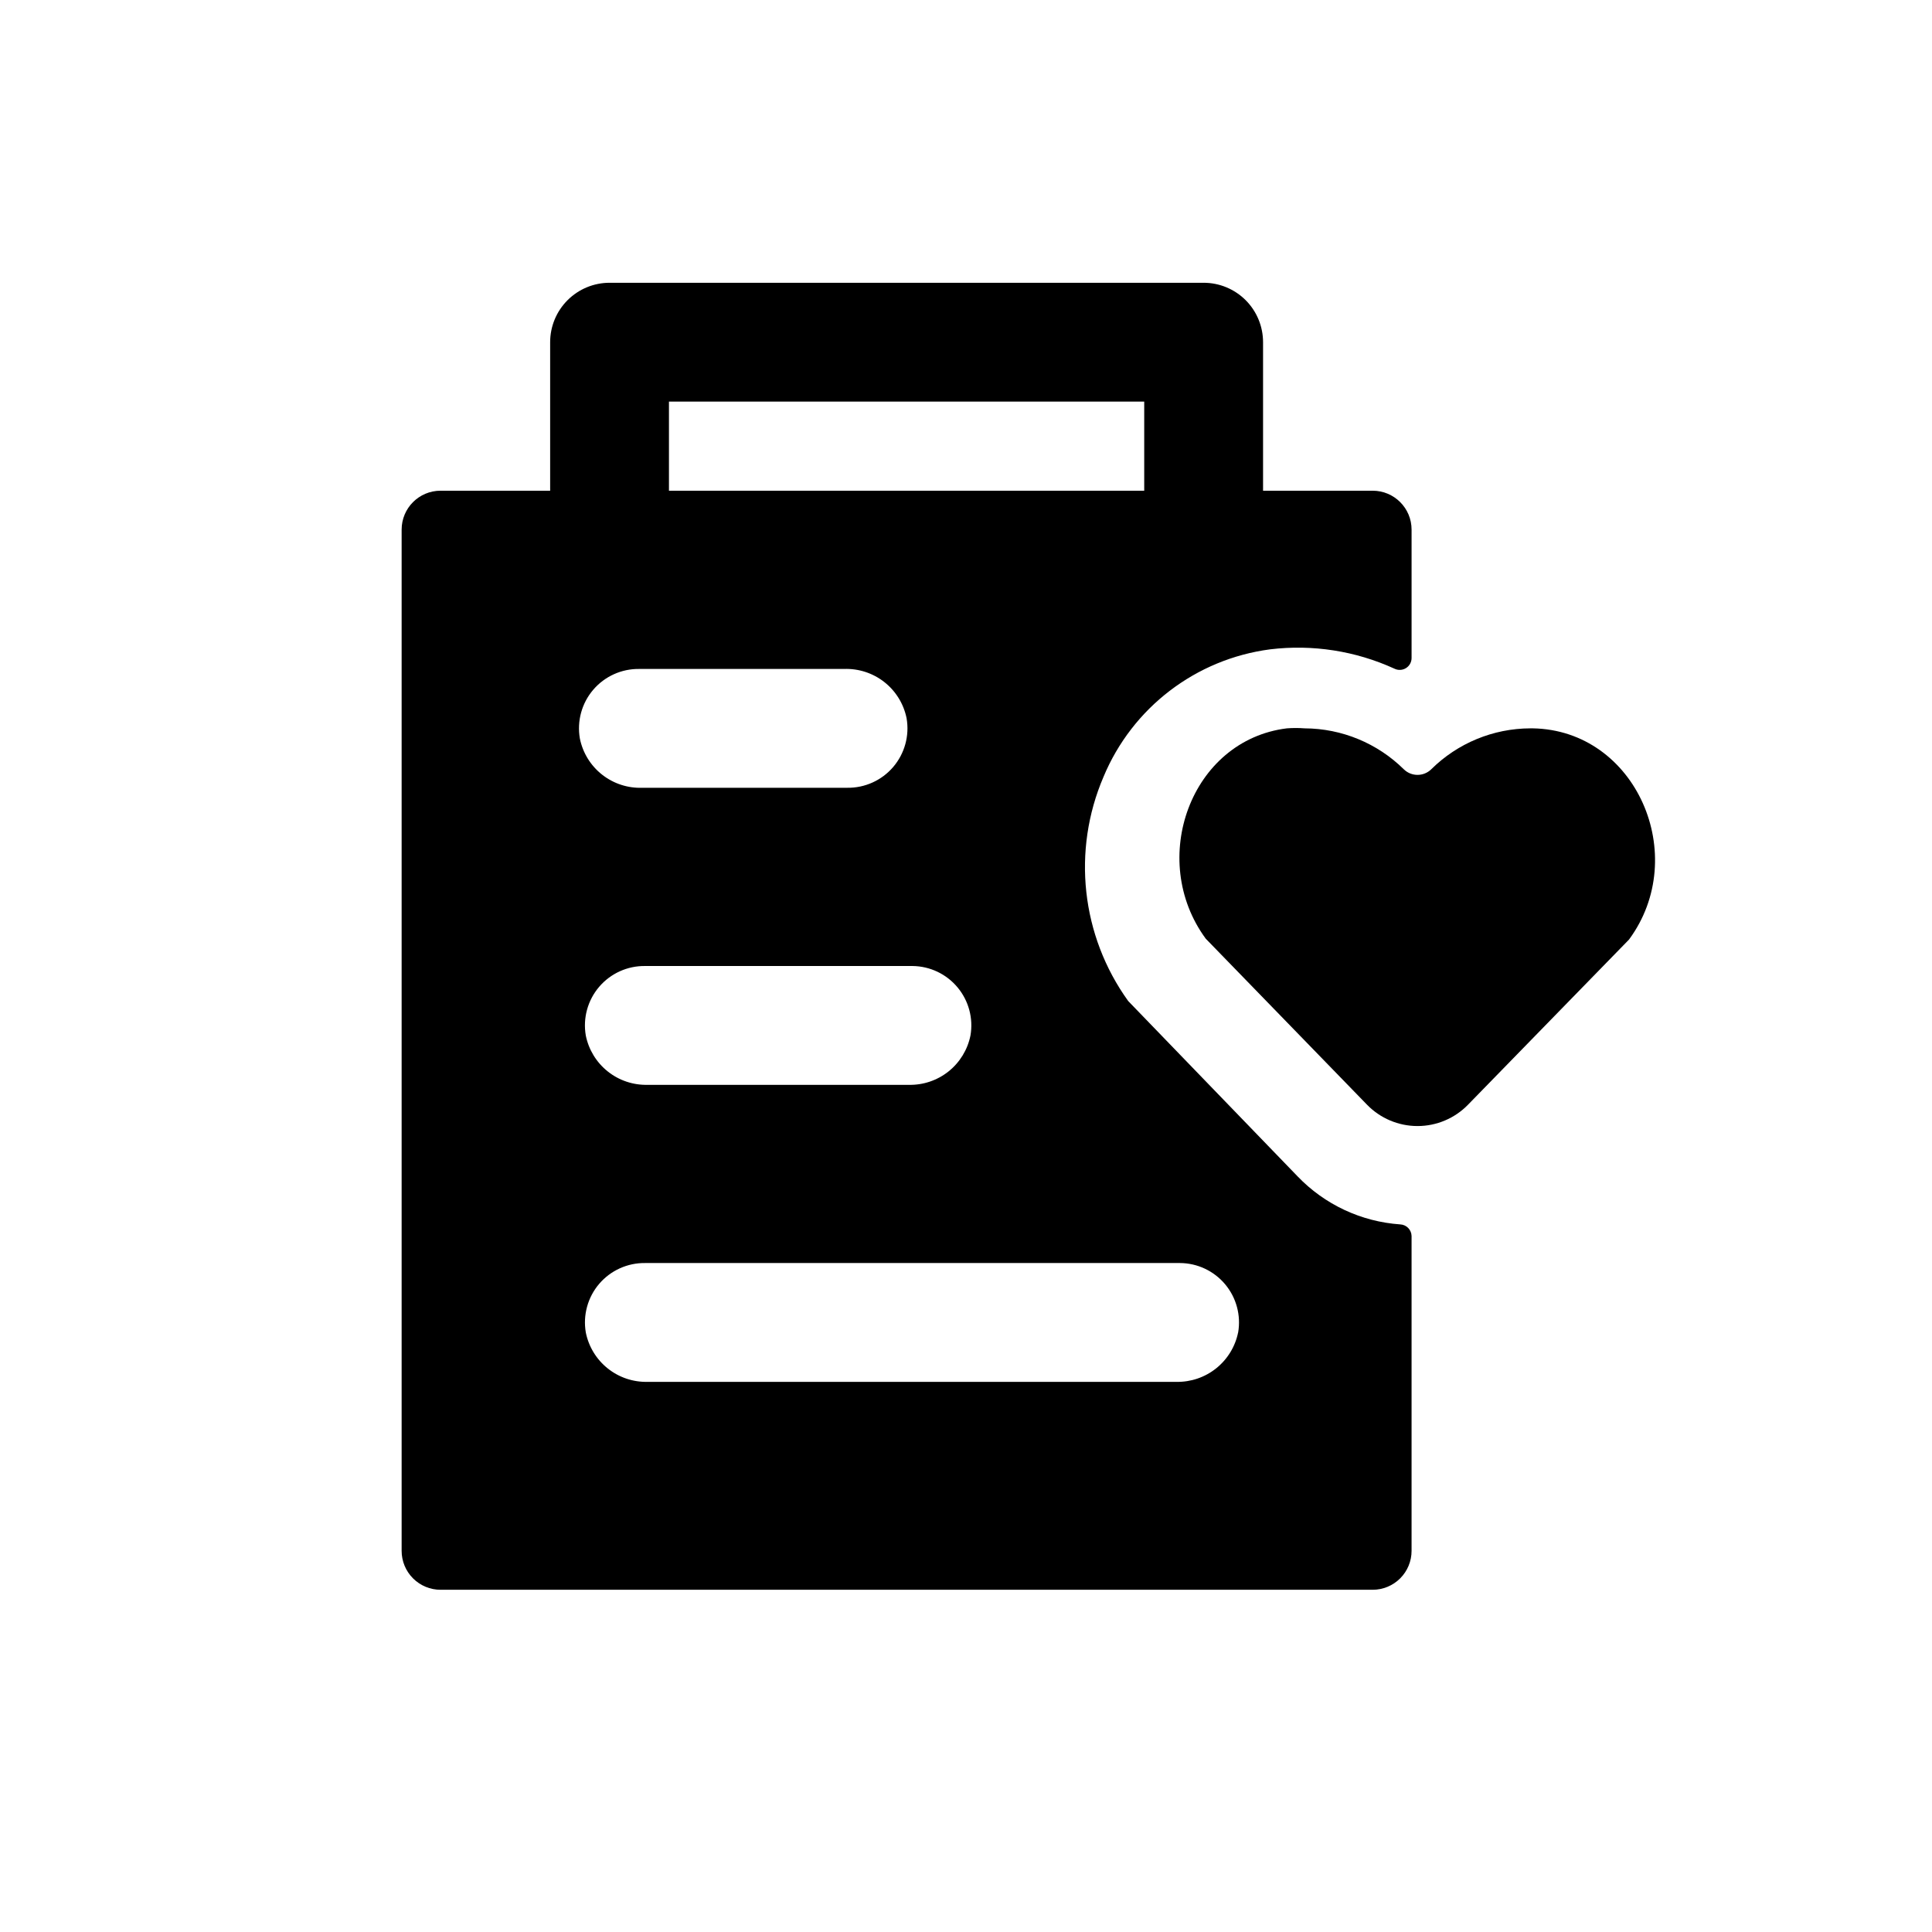
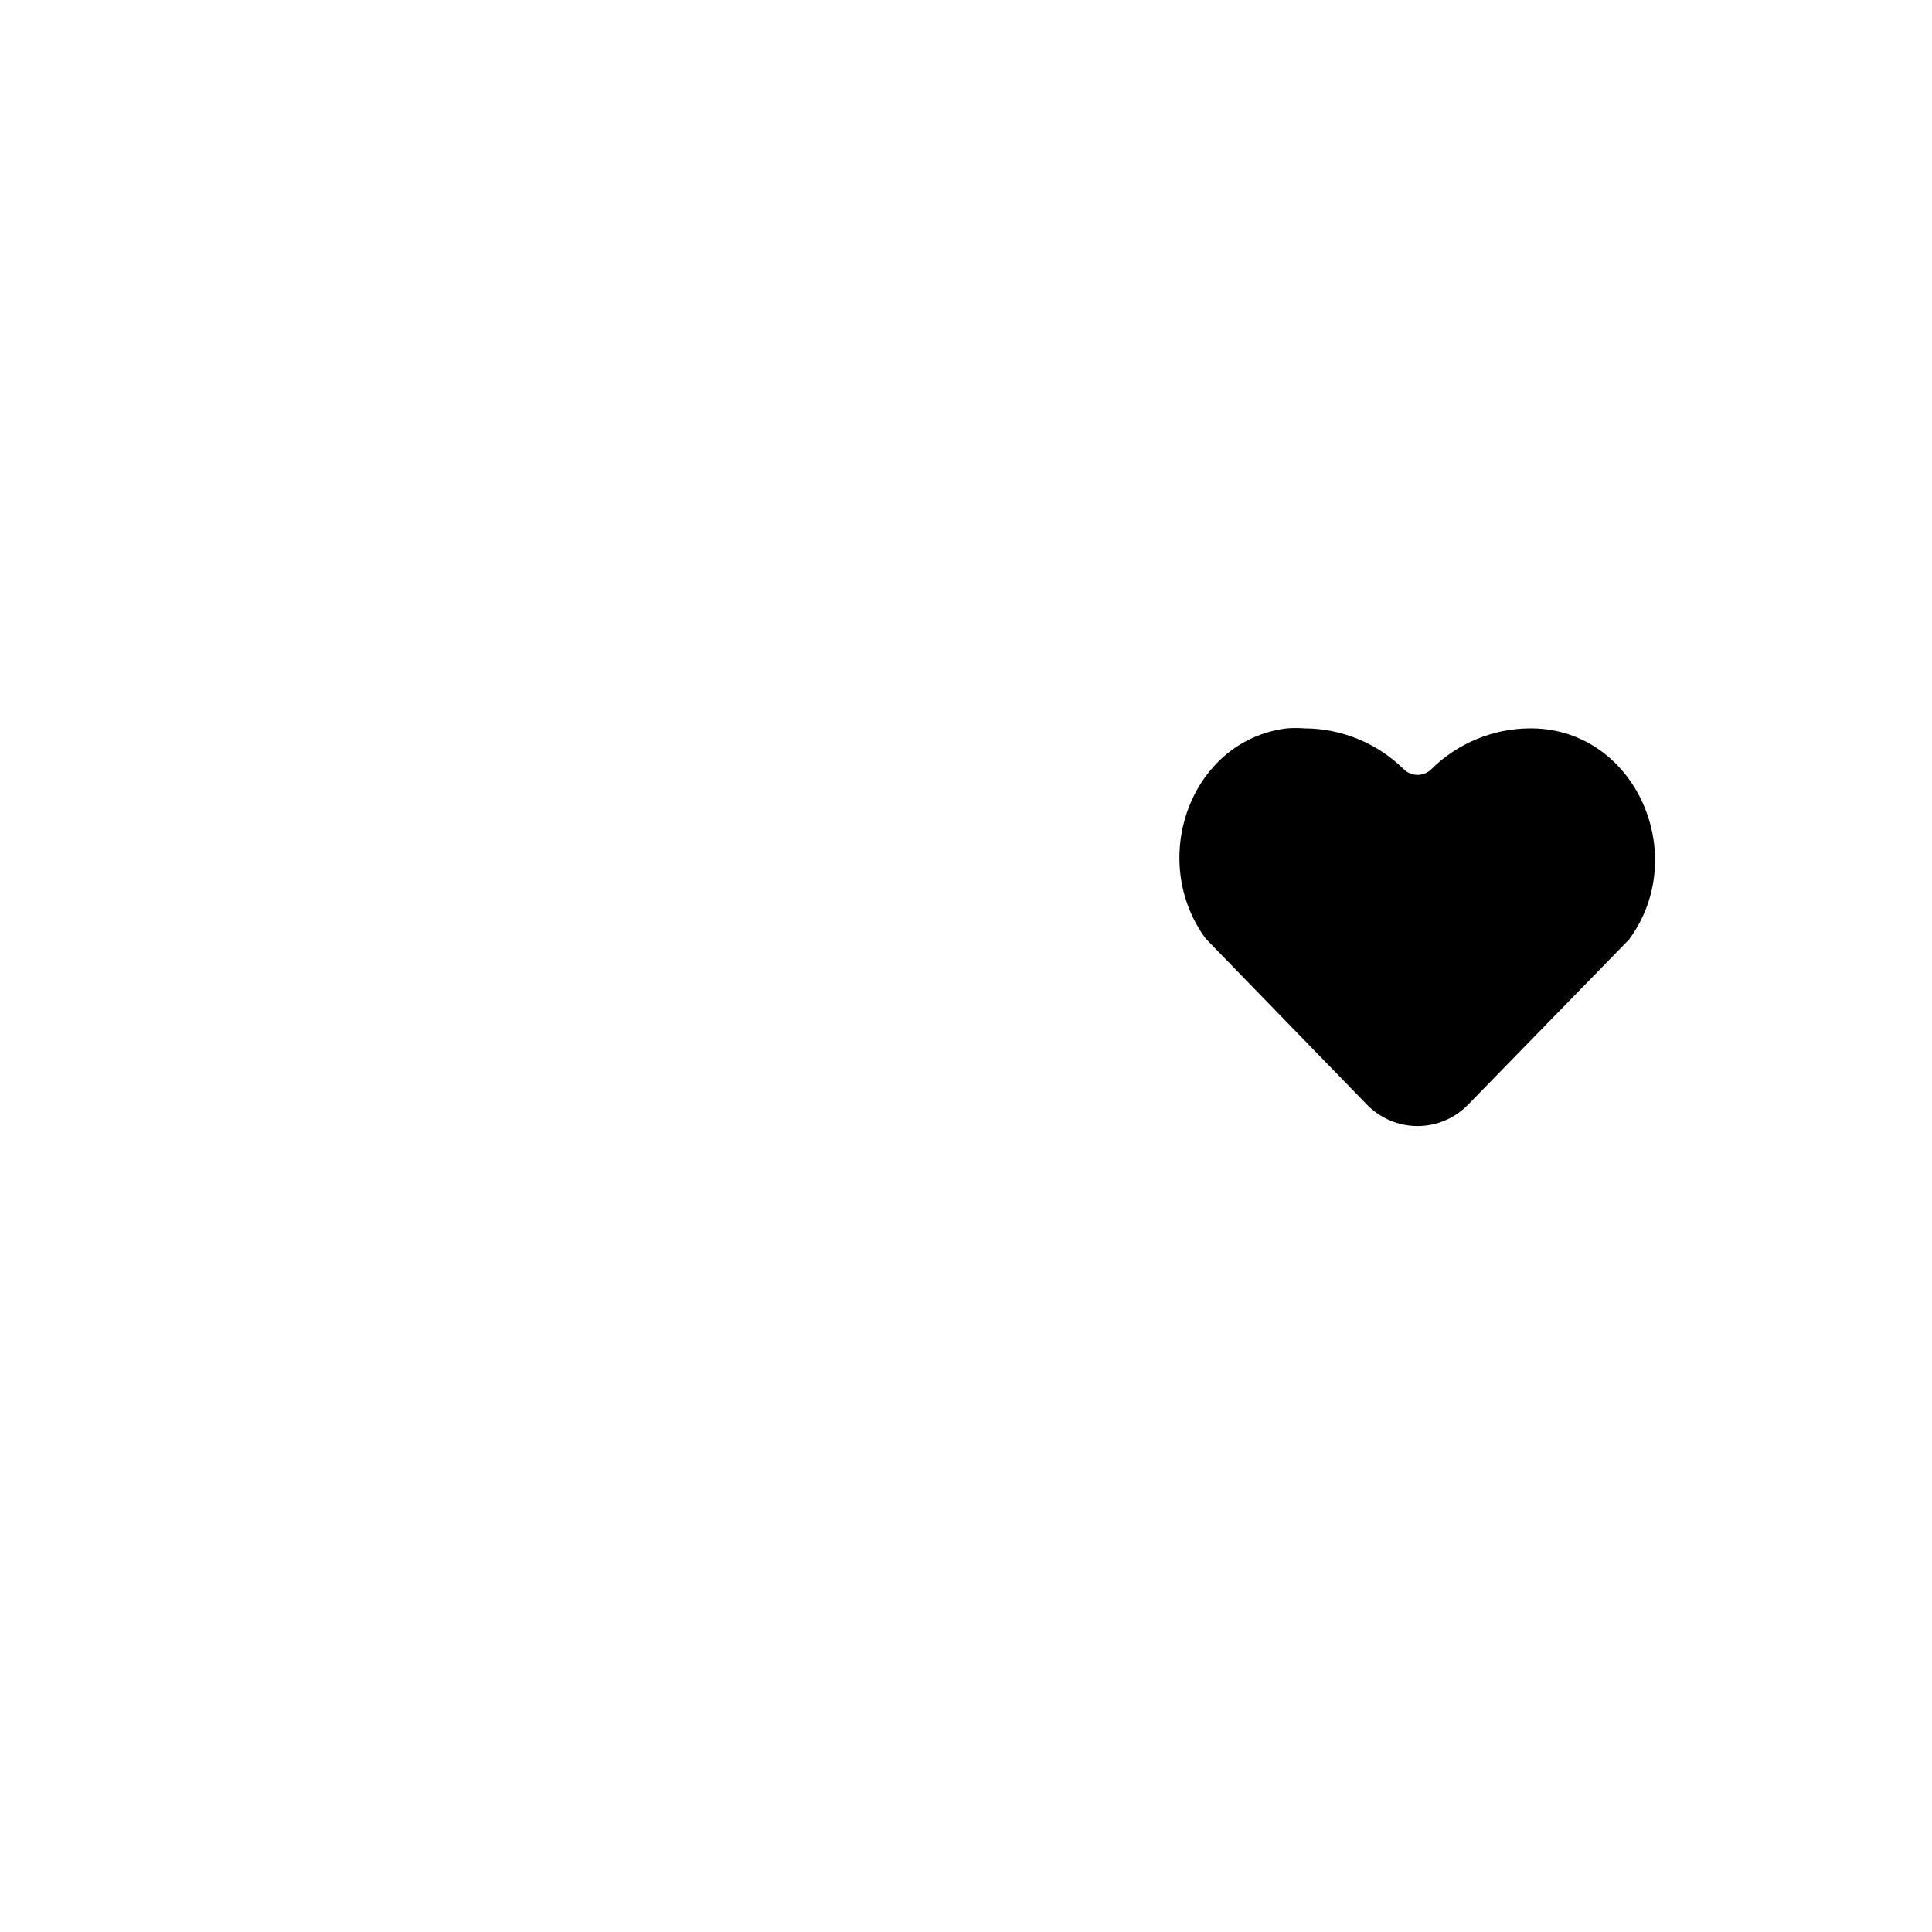
<svg xmlns="http://www.w3.org/2000/svg" fill="#000000" width="800px" height="800px" version="1.1" viewBox="144 144 512 512">
  <g>
    <path d="m550.2 337.02h-0.629c-9.852 0.023-19.297 3.926-26.293 10.863-2.016 1.957-5.227 1.957-7.242 0-7.004-6.922-16.445-10.824-26.293-10.863-1.57-0.121-3.148-0.121-4.723 0-25.426 3.148-36.918 34.715-21.492 55.734l42.746 44.004c3.516 3.617 8.34 5.656 13.383 5.656 5.043 0 9.871-2.039 13.383-5.656l42.668-43.77c16.371-22.199 1.887-55.496-25.508-55.969z" />
-     <path d="m515.09 468.48c-10.348-0.715-20.059-5.262-27.234-12.75l-44.871-46.445c-12.465-17.293-14.941-39.852-6.535-59.434 7.641-18.332 24.473-31.199 44.164-33.773 11.23-1.355 22.617 0.414 32.902 5.117 0.98 0.492 2.148 0.441 3.078-0.137 0.934-0.578 1.496-1.602 1.488-2.695v-34.008c0-5.695-4.617-10.312-10.312-10.312h-29.047v-39.359c0-4.176-1.66-8.18-4.609-11.133-2.953-2.953-6.961-4.613-11.133-4.613h-157.44c-4.176 0-8.18 1.66-11.133 4.613-2.953 2.953-4.613 6.957-4.613 11.133v39.359h-29.047c-5.695 0-10.312 4.617-10.312 10.312v270.64c0 2.734 1.086 5.356 3.019 7.289 1.934 1.934 4.559 3.023 7.293 3.023h247.02c2.734 0 5.359-1.09 7.293-3.023 1.934-1.934 3.019-4.555 3.019-7.289v-83.445c-0.039-1.648-1.344-2.988-2.992-3.07zm-193.81-218.05h125.95v23.617h-125.95zm79.902 167.99c-0.758 3.758-2.816 7.125-5.809 9.516-2.996 2.391-6.734 3.648-10.566 3.555h-69.195c-3.828 0.094-7.57-1.164-10.562-3.555-2.996-2.391-5.051-5.758-5.809-9.516-0.797-4.613 0.5-9.344 3.543-12.906 3.047-3.562 7.516-5.582 12.199-5.512h70.848c4.617 0.047 8.977 2.117 11.93 5.664 2.957 3.543 4.207 8.207 3.422 12.754zm-87.773-97.141h54.238c3.871-0.148 7.668 1.082 10.711 3.477 3.043 2.394 5.137 5.797 5.898 9.594 0.797 4.613-0.504 9.344-3.547 12.906-3.043 3.559-7.512 5.582-12.195 5.512h-54.238c-3.871 0.152-7.668-1.082-10.711-3.477-3.043-2.394-5.137-5.793-5.898-9.59-0.797-4.617 0.5-9.348 3.543-12.906 3.043-3.562 7.516-5.582 12.199-5.516zm158.7 175.86c-0.77 3.746-2.832 7.106-5.824 9.492-2.988 2.387-6.723 3.652-10.547 3.574h-140.12c-3.828 0.094-7.57-1.164-10.562-3.555-2.996-2.391-5.051-5.758-5.809-9.512-0.797-4.617 0.5-9.348 3.543-12.91 3.047-3.559 7.516-5.578 12.199-5.512h141.7c4.629 0.023 9.012 2.086 11.984 5.633 2.973 3.551 4.234 8.227 3.445 12.789z" />
  </g>
</svg>